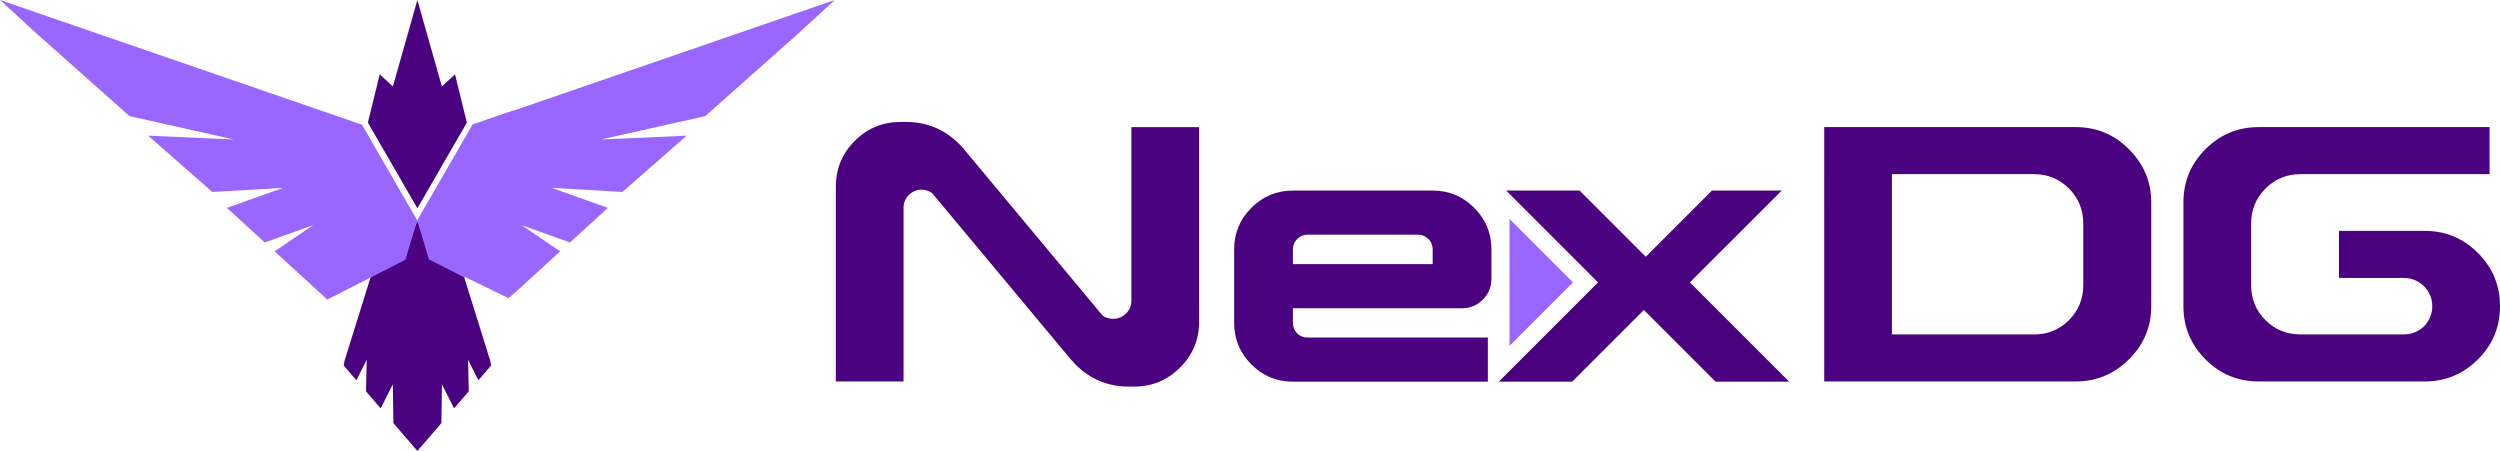
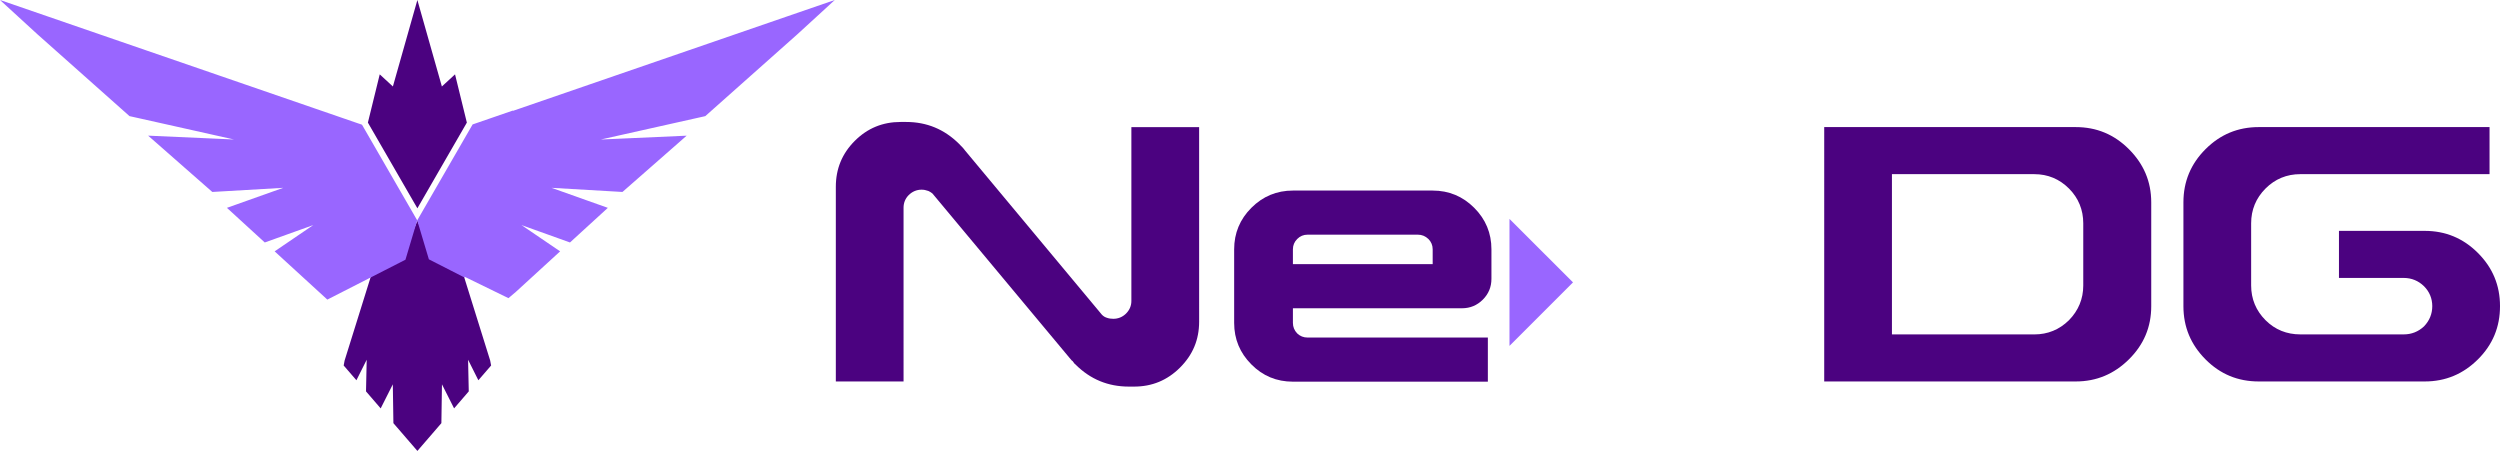
<svg xmlns="http://www.w3.org/2000/svg" xmlns:ns1="http://sodipodi.sourceforge.net/DTD/sodipodi-0.dtd" xmlns:ns2="http://www.inkscape.org/namespaces/inkscape" width="200mm" height="36.076mm" viewBox="0 0 200 36.076" version="1.1" id="svg1" xml:space="preserve" ns1:docname="nexdg-logo-3.svg" ns2:version="1.3.2 (091e20ef0f, 2023-11-25, custom)">
  <ns1:namedview id="namedview1" pagecolor="#ffffff" bordercolor="#000000" borderopacity="0.25" ns2:showpageshadow="2" ns2:pageopacity="0.0" ns2:pagecheckerboard="0" ns2:deskcolor="#d1d1d1" ns2:document-units="mm" showgrid="false" ns2:zoom="1.0695785" ns2:cx="224.85494" ns2:cy="5.1422128" ns2:window-width="2536" ns2:window-height="1282" ns2:window-x="10" ns2:window-y="507" ns2:window-maximized="1" ns2:current-layer="svg1" />
  <defs id="defs1" />
  <path id="path2" d="m 32.674,15.424 v 0 h -3.52e-4 l -0.016,-0.028 -3.04,-5.264 v -3.53e-4 0 l -0.017,-0.029 -0.169,-0.295 0.08,-0.328 0.333,-1.356 v 0 -3.527e-4 L 30.037,7.343 30.378,5.948 31.431,6.918 33.39,-4.0422e-5 35.35,6.918 l 1.053,-0.97 0.341,1.395 0.524,2.137 0.08,0.328 -0.17,0.295 -3.056,5.293 -0.732,1.268 -0.716,-1.24" style="fill:#4b0280;fill-opacity:1;fill-rule:evenodd;stroke:none;stroke-width:0.035" />
  <path id="path3" d="m 31.784,34.214 v 0 0 l -0.312,-0.362 -0.047,-3.106 -0.971,1.925 -1.173,-1.36 0.006,-0.293 v 0 l 0.048,-2.238 -0.822,1.641 -0.753,-0.873 -0.266,-0.307 0.074,-0.398 1.894,-6.067 v 0 -3.53e-4 l 0.649,-2.079 0.076,-0.413 0.374,-0.19 2.449,-1.506 0.381,-0.937 0.381,0.937 2.449,1.506 0.374,0.19 0.076,0.413 2.543,8.147 0.074,0.398 -0.266,0.307 -0.078,0.09 v 0 0 l -0.676,0.782 -0.822,-1.641 0.054,2.531 -1.173,1.36 -0.649,-1.286 v 0 0 l -0.322,-0.639 -0.009,0.639 v 0 0.001 l -0.035,2.322 v 0 0.005 l -0.002,0.139 -0.312,0.362 v 0 3.53e-4 l -0.768,0.89 h -3.52e-4 v 0 l -0.199,0.23 -0.64,0.741 -0.64,-0.741 -0.199,-0.23 -0.768,-0.891" style="fill:#4b0280;fill-opacity:1;fill-rule:evenodd;stroke:none;stroke-width:0.035" />
  <path id="path4" d="m 25.514,23.352 v 0 0 l -1.869,-1.711 v 0 0 l -1.674,-1.533 3.091,-2.102 -2.151,0.772 v 0 l -1.729,0.62 -1.136,-1.039 v 0 l -1.851,-1.694 v -3.53e-4 0 l -0.042,-0.037 0.828,-0.294 v 0 l 3.677,-1.307 -5.674,0.33 -2.211,-1.939 v 0 L 12.364,11.302 v 0 0 l -0.514,-0.45 6.869,0.307 -0.452,-0.101 v 0 h -3.52e-4 l -2.811,-0.629 v 0 l -1.327,-0.297 v -3.53e-4 h -7.05e-4 L 11.316,9.503 v 0 L 10.36,9.29 3.002,2.75 2.444,2.239 v 0 L 0.785,0.719 v 0 0 L -3.4679998e-7,-4.0422e-5 3.847,1.325 17.498,6.028 v 0 0 l 7.806,2.689 v 0 l 0.241,0.083 V 8.8 l 3.116,1.074 c 0.157,0.054 0.227,0.068 0.271,0.093 l 0.027,0.009 0.014,0.025 c 0.033,0.038 0.061,0.106 0.145,0.25 l 4.26,7.378 h -3.52e-4 l 0.262,0.877 0.67,2.239 2.819,1.439 0.053,0.027 -0.022,-0.075 3.516,1.716 0.591,-0.5 v 0 0 l 3.543,-3.244 -3.091,-2.102 0.544,0.195 h 3.53e-4 l 2.532,0.908 h 3.53e-4 v 3.53e-4 l 0.803,0.288 1.136,-1.039 v 0 l 1.893,-1.731 -0.828,-0.294 v 0 l -0.786,-0.279 -2.891,-1.028 5.674,0.33 2.212,-1.939 2.41,-2.113 v 0 0 l 0.514,-0.45 -6.868,0.307 1.936,-0.433 v 0 0 l 1.327,-0.297 v 0 h 3.53e-4 l 2.811,-0.629 2.283,-0.511 7.358,-6.54 0.558,-0.511 1.659,-1.519 v 0 0 L 66.78,-4.0422e-5 62.933,1.325 55.01,4.055 47.204,6.744 v 0 0 l -5.728,1.973 v 0 l -0.456,0.157 0.02,-0.033 -1.655,0.57 -1.576,0.543 -4.431,7.675 -3.52e-4,-3.52e-4 -0.272,0.91 -0.67,2.239 -2.829,1.444 -0.06,0.031 -3.36,1.715 -0.672,-0.615" style="fill:#9966ff;fill-opacity:1;fill-rule:evenodd;stroke:none;stroke-width:0.035" />
  <path id="path5" d="M 95.927,10.168 H 90.51 v 13.914 c 0,0.398 -0.159,0.746 -0.445,1.021 -0.275,0.264 -0.617,0.401 -0.997,0.401 -0.179,0 -0.355,-0.022 -0.522,-0.083 -0.143,-0.043 -0.271,-0.121 -0.377,-0.227 l -0.019,-0.019 -10.938,-13.125 c -0.045,-0.053 -0.087,-0.108 -0.129,-0.163 L 76.984,11.774 76.853,11.643 C 76.809,11.599 76.766,11.555 76.725,11.508 75.546,10.342 74.146,9.757 72.484,9.757 H 72.053 c -1.437,0 -2.655,0.497 -3.672,1.514 -1.017,1.017 -1.515,2.236 -1.515,3.673 v 15.573 h 5.418 V 16.616 c 0,-0.385 0.138,-0.734 0.41,-1.006 0.282,-0.282 0.633,-0.436 1.033,-0.436 0.182,0 0.355,0.035 0.525,0.098 l 0.03,0.011 0.029,0.014 c 0.084,0.042 0.167,0.09 0.24,0.149 l 0.048,0.038 3.038,3.643 7.927,9.506 c 0.042,0.049 0.084,0.097 0.126,0.145 l 0.007,0.007 0.064,0.078 h 0.029 l 0.178,0.238 0.037,0.023 0.048,0.048 c 1.18,1.174 2.594,1.755 4.258,1.755 h 0.412 c 1.44,0 2.653,-0.501 3.673,-1.516 1.026,-1.02 1.534,-2.231 1.534,-3.678 V 10.168" style="fill:#4b0280;fill-opacity:1;fill-rule:evenodd;stroke:none;stroke-width:0.035" />
  <path id="path6" d="m 114.614,21.132 v -1.186 c 0,-0.32 -0.113,-0.598 -0.344,-0.828 -0.24,-0.23 -0.522,-0.344 -0.842,-0.344 h -8.823 c -0.32,0 -0.598,0.113 -0.828,0.344 -0.23,0.231 -0.344,0.508 -0.344,0.828 v 1.186 z m -11.181,9.402 c -1.303,0 -2.414,-0.461 -3.322,-1.379 -0.918,-0.918 -1.379,-2.028 -1.379,-3.322 v -5.887 c 0,-1.294 0.461,-2.405 1.379,-3.322 0.918,-0.918 2.028,-1.379 3.322,-1.379 h 11.181 c 1.294,0 2.405,0.461 3.322,1.379 0.918,0.918 1.379,2.028 1.379,3.322 v 2.358 c 0,0.654 -0.231,1.209 -0.687,1.665 -0.461,0.461 -1.016,0.692 -1.671,0.692 h -13.524 v 1.172 c 0,0.32 0.113,0.602 0.344,0.842 0.231,0.221 0.508,0.329 0.828,0.329 h 14.423 v 3.529 h -15.595" style="fill:#4b0280;fill-opacity:1;fill-rule:nonzero;stroke:none;stroke-width:0.035" />
-   <path id="path7" d="m 119.9,30.534 7.943,-7.943 -7.35,-7.346 h 5.872 l 5.294,5.294 5.294,-5.294 h 5.586 l -7.35,7.346 7.943,7.943 h -5.887 l -5.736,-5.736 -5.736,5.736 h -5.873" style="fill:#4b0280;fill-opacity:1;fill-rule:nonzero;stroke:none;stroke-width:0.035" />
  <path id="path8" d="m 145.937,30.517 h 20.119 c 1.669,0 3.074,-0.597 4.258,-1.769 1.187,-1.175 1.785,-2.581 1.785,-4.255 v -8.302 c 0,-1.673 -0.606,-3.076 -1.787,-4.257 -1.179,-1.179 -2.587,-1.767 -4.256,-1.767 h -20.119 z m 16.814,-3.765 H 151.355 V 13.933 h 11.396 c 1.072,0 2.006,0.388 2.764,1.147 0.763,0.763 1.146,1.705 1.146,2.784 v 4.977 c 0,1.074 -0.392,2.008 -1.142,2.774 l -0.004,0.005 -0.005,0.004 c -0.763,0.748 -1.692,1.129 -2.76,1.129 z m 24.366,-8.281 v 3.764 h 5.187 c 0.617,0 1.163,0.226 1.608,0.654 l 0.004,0.004 0.004,0.004 c 0.436,0.436 0.662,0.98 0.662,1.596 0,0.617 -0.226,1.163 -0.653,1.608 l -0.013,0.013 -0.013,0.012 c -0.447,0.412 -0.991,0.625 -1.599,0.625 h -8.282 c -1.074,0 -2.017,-0.372 -2.777,-1.133 -0.762,-0.762 -1.153,-1.7 -1.153,-2.778 v -4.977 c 0,-1.082 0.388,-2.02 1.153,-2.784 0.761,-0.762 1.7,-1.147 2.777,-1.147 h 15.142 v -3.765 h -18.466 c -1.667,0 -3.078,0.588 -4.257,1.767 -1.178,1.178 -1.767,2.59 -1.767,4.257 v 8.302 c 0,1.668 0.593,3.077 1.768,4.258 1.177,1.183 2.587,1.766 4.256,1.766 h 13.279 c 1.668,0 3.076,-0.593 4.258,-1.768 1.182,-1.176 1.766,-2.587 1.766,-4.256 0,-1.667 -0.589,-3.078 -1.767,-4.256 -1.178,-1.178 -2.59,-1.767 -4.256,-1.767 h -6.86" style="fill:#4b0280;fill-opacity:1;fill-rule:evenodd;stroke:none;stroke-width:0.035" />
  <path id="path9" d="m 120.759,27.672 5.081,-5.081 -5.081,-5.078 c 0,4.265 0,5.894 0,10.16" style="fill:#9966ff;fill-opacity:1;fill-rule:evenodd;stroke:none;stroke-width:0.035" />
</svg>